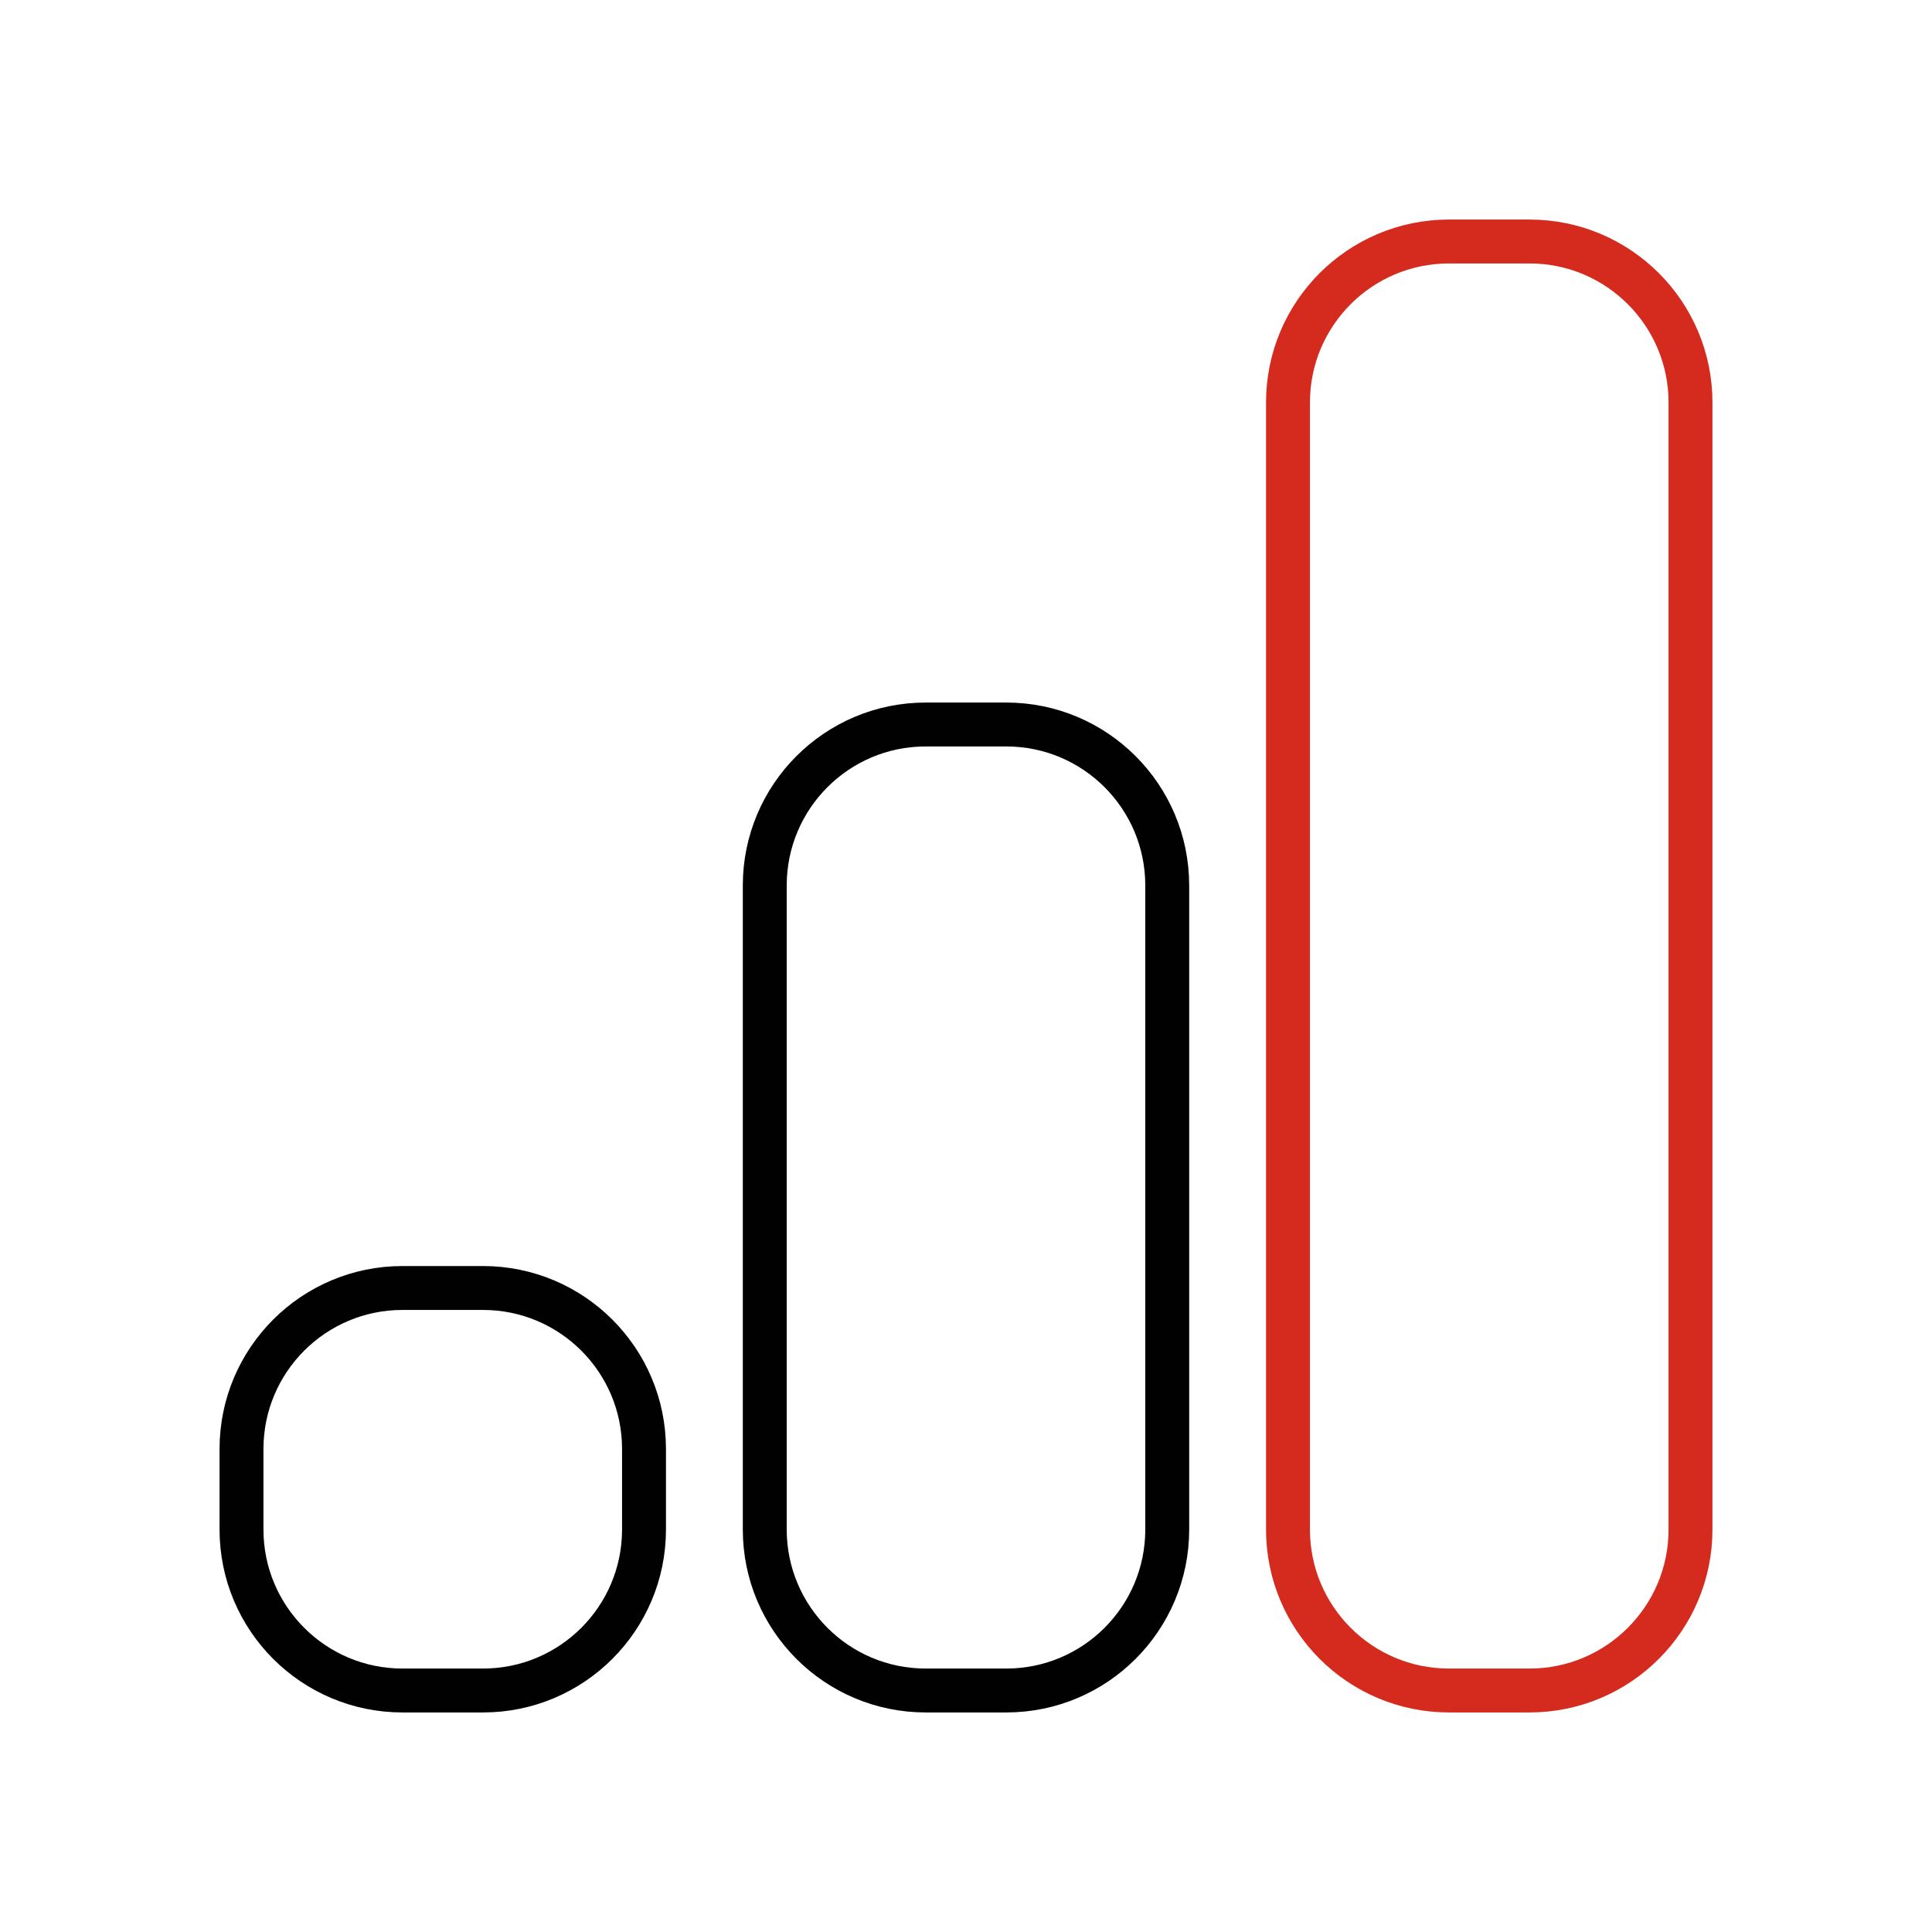
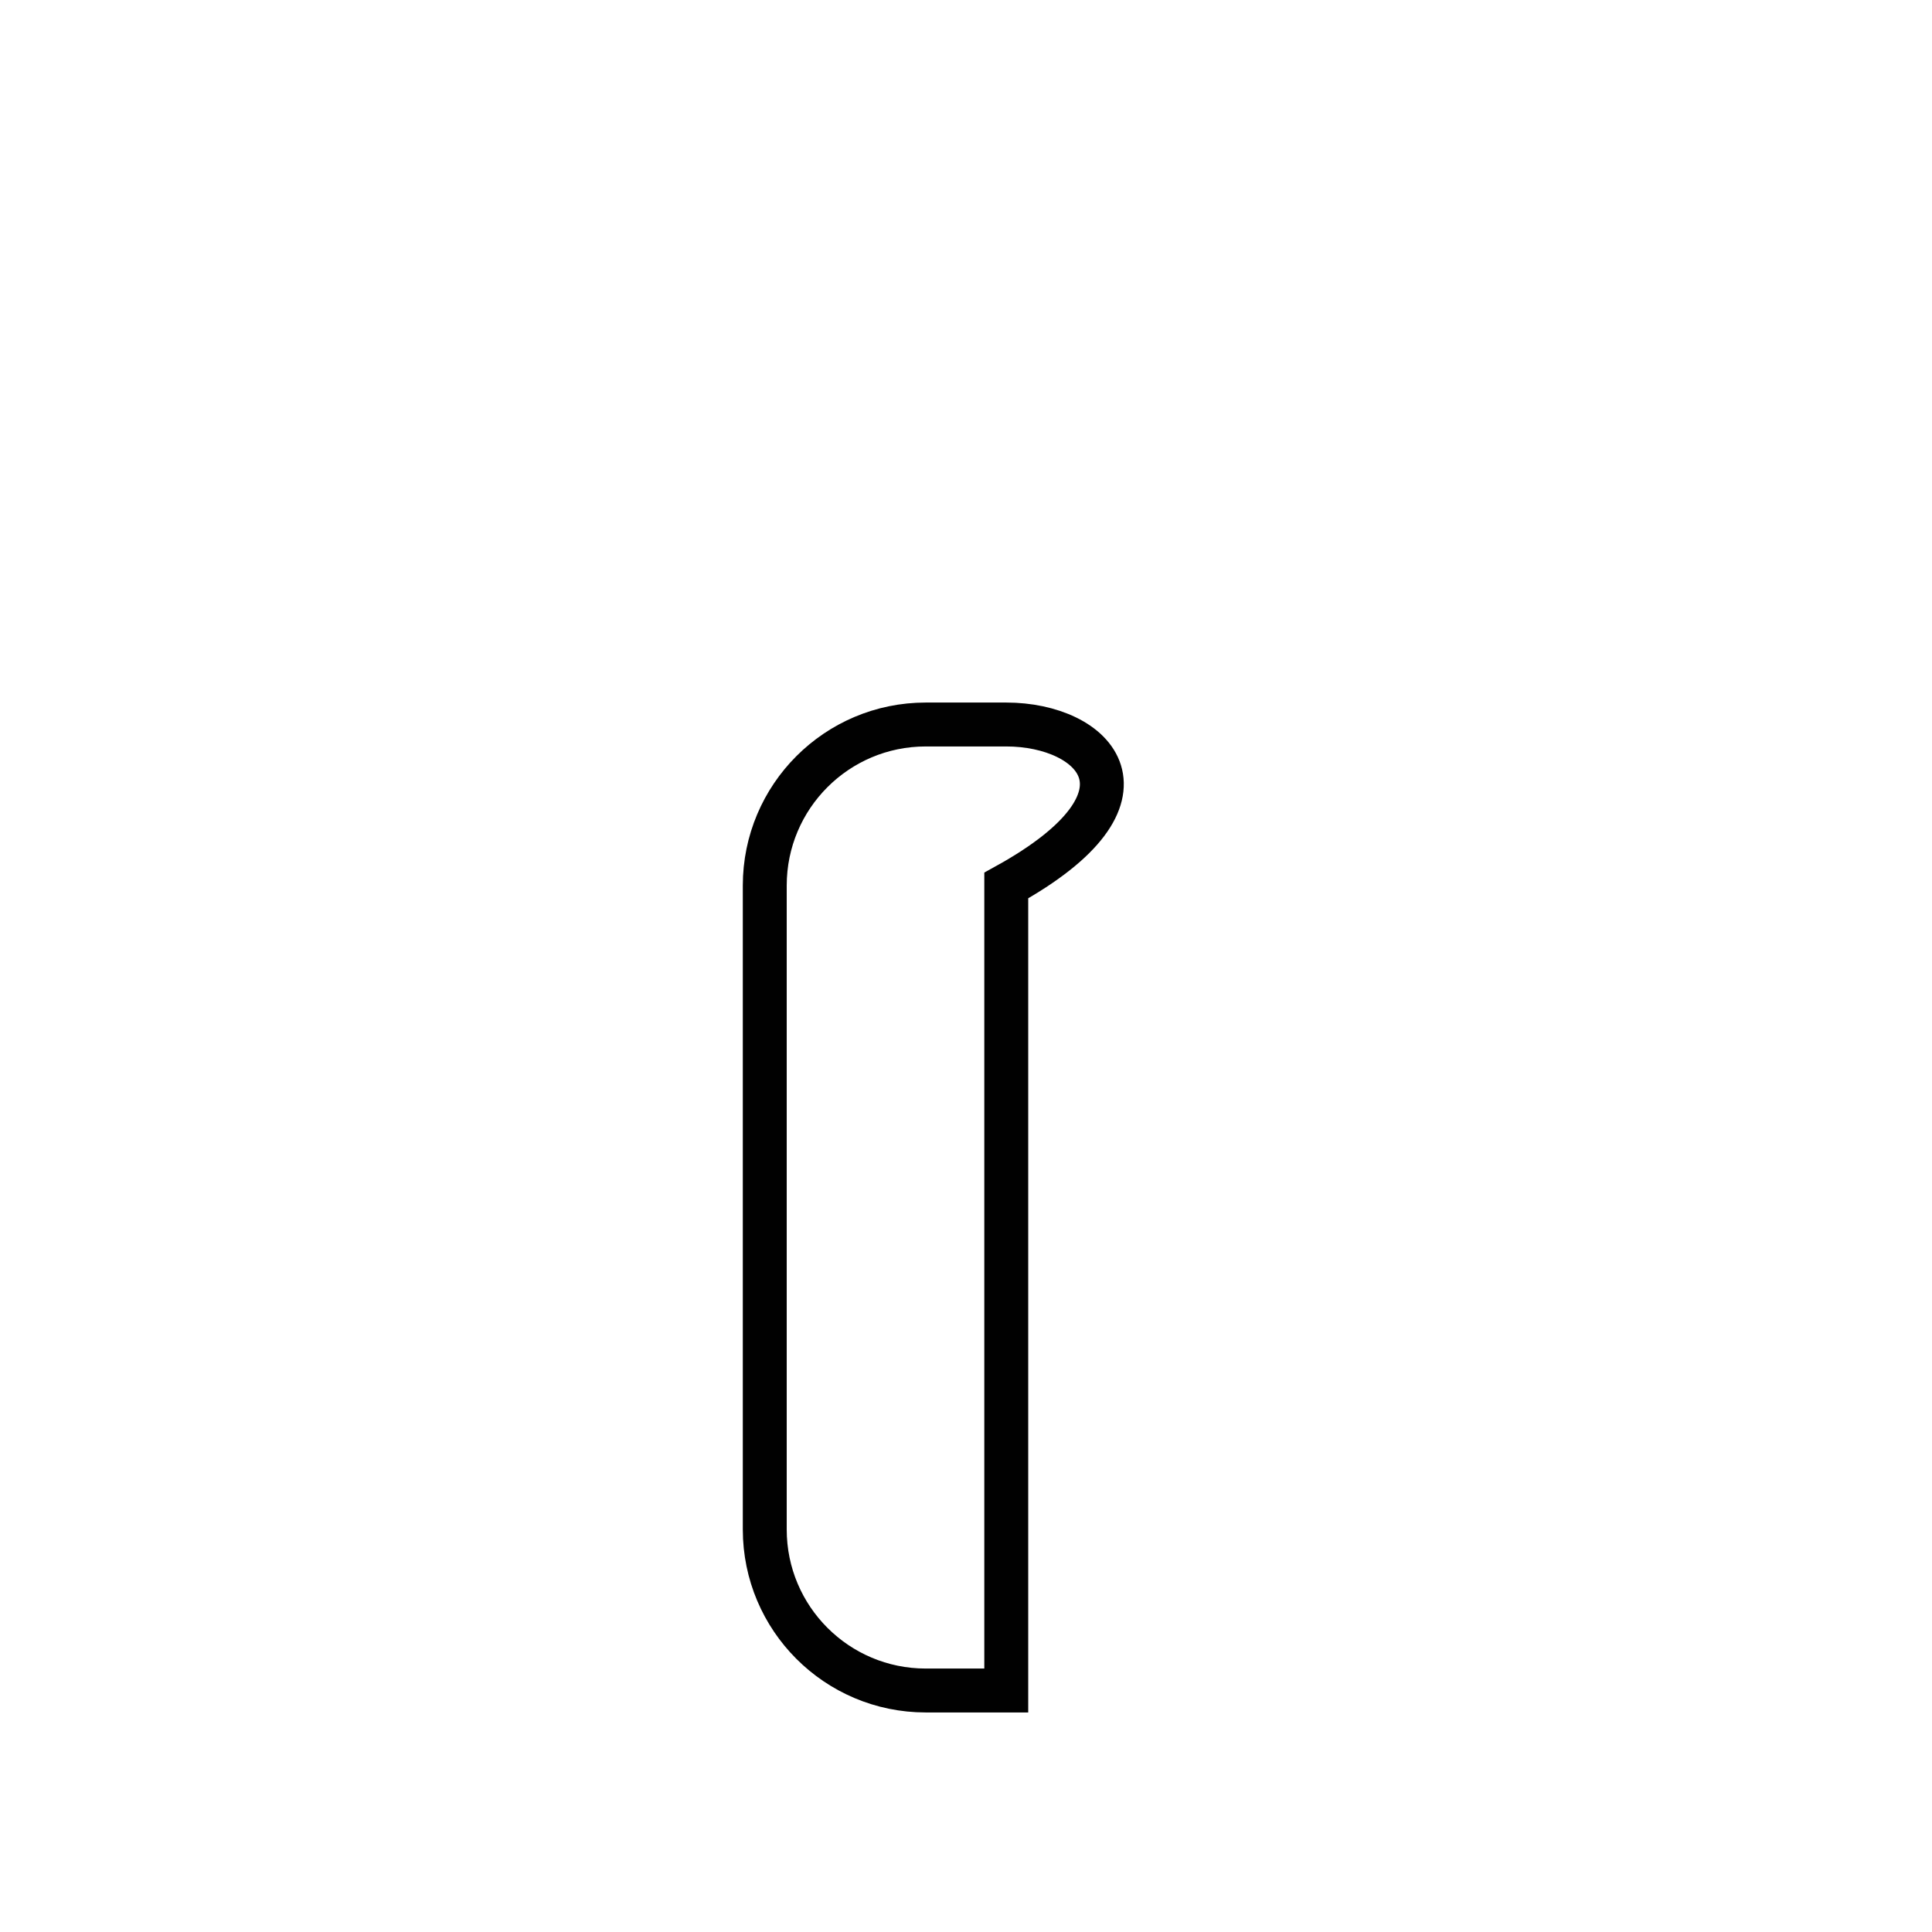
<svg xmlns="http://www.w3.org/2000/svg" width="44" height="44" viewBox="0 0 44 44" fill="none">
-   <path d="M34.833 5.5H33C30.975 5.5 29.333 7.142 29.333 9.167V34.833C29.333 36.858 30.975 38.5 33 38.5H34.833C36.858 38.5 38.5 36.858 38.5 34.833V9.167C38.5 7.142 36.858 5.5 34.833 5.5Z" stroke="#D52B1E" />
-   <path d="M22.917 16.5H21.083C19.058 16.5 17.417 18.142 17.417 20.167V34.833C17.417 36.858 19.058 38.5 21.083 38.5H22.917C24.942 38.5 26.583 36.858 26.583 34.833V20.167C26.583 18.142 24.942 16.5 22.917 16.5Z" stroke="#010101" />
-   <path d="M11 29.333H9.167C7.142 29.333 5.5 30.975 5.5 33V34.833C5.5 36.858 7.142 38.5 9.167 38.5H11C13.025 38.5 14.667 36.858 14.667 34.833V33C14.667 30.975 13.025 29.333 11 29.333Z" stroke="#010101" />
+   <path d="M22.917 16.5H21.083C19.058 16.5 17.417 18.142 17.417 20.167V34.833C17.417 36.858 19.058 38.5 21.083 38.5H22.917V20.167C26.583 18.142 24.942 16.5 22.917 16.5Z" stroke="#010101" />
</svg>